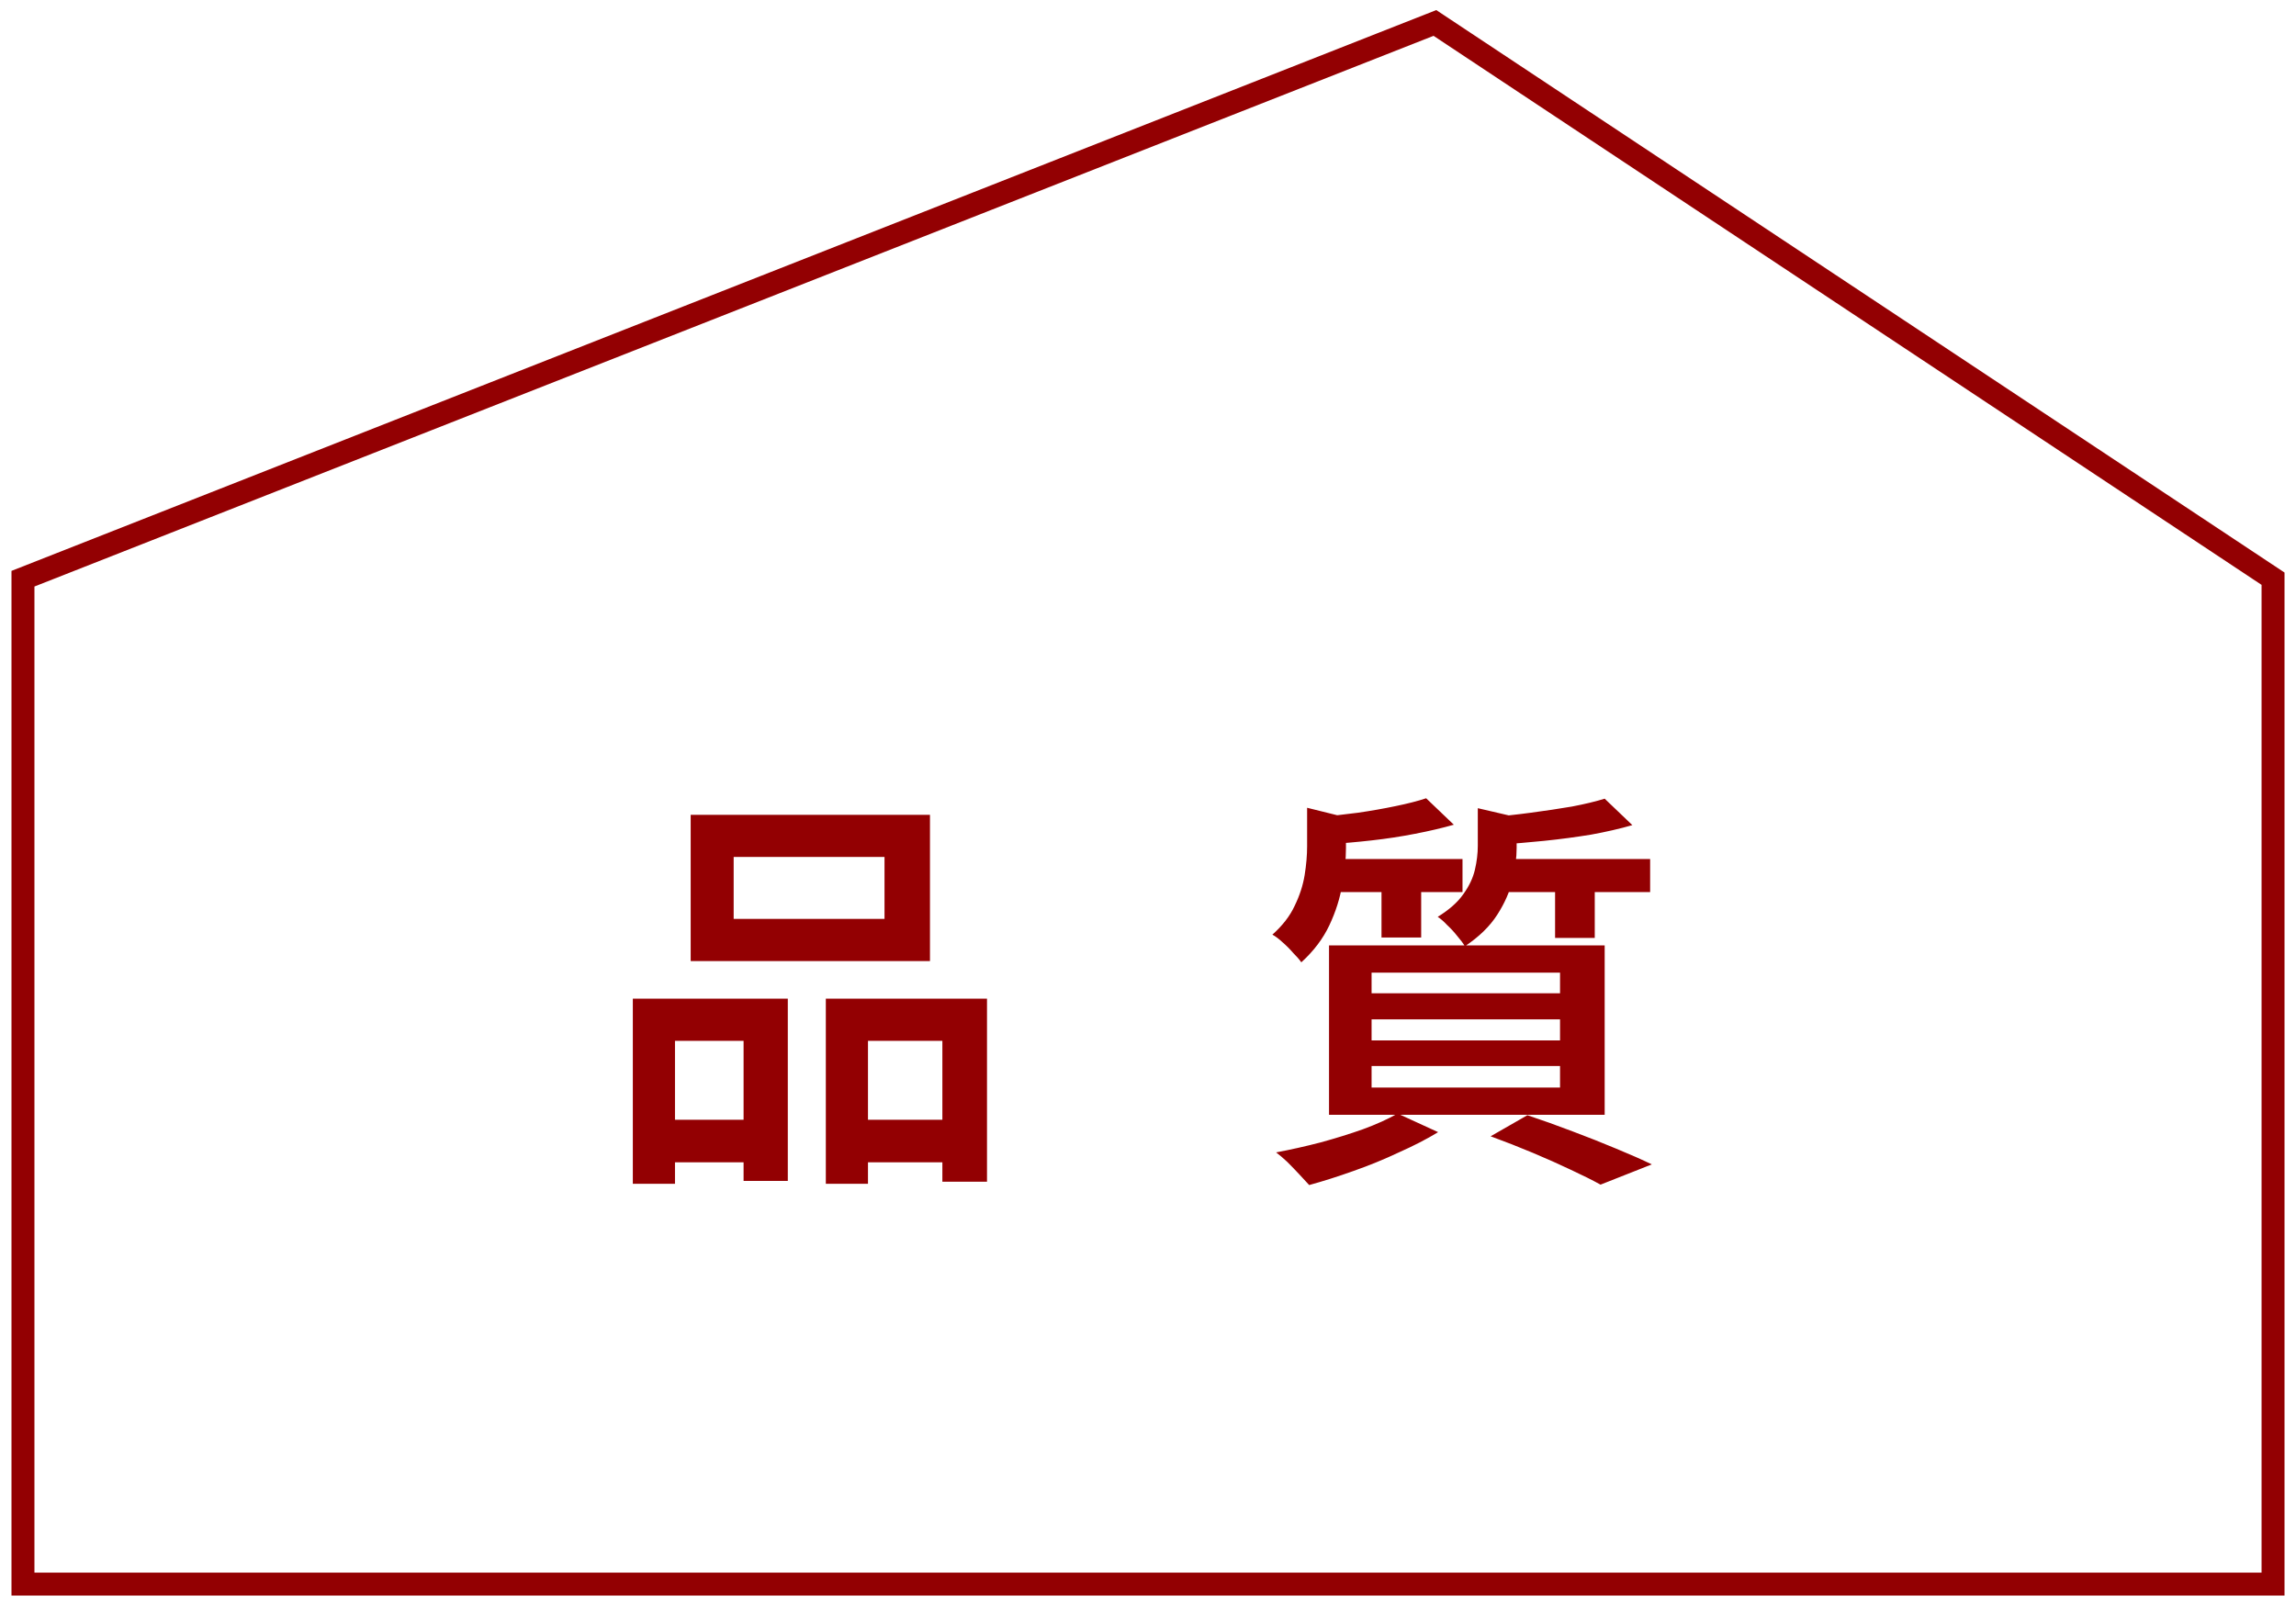
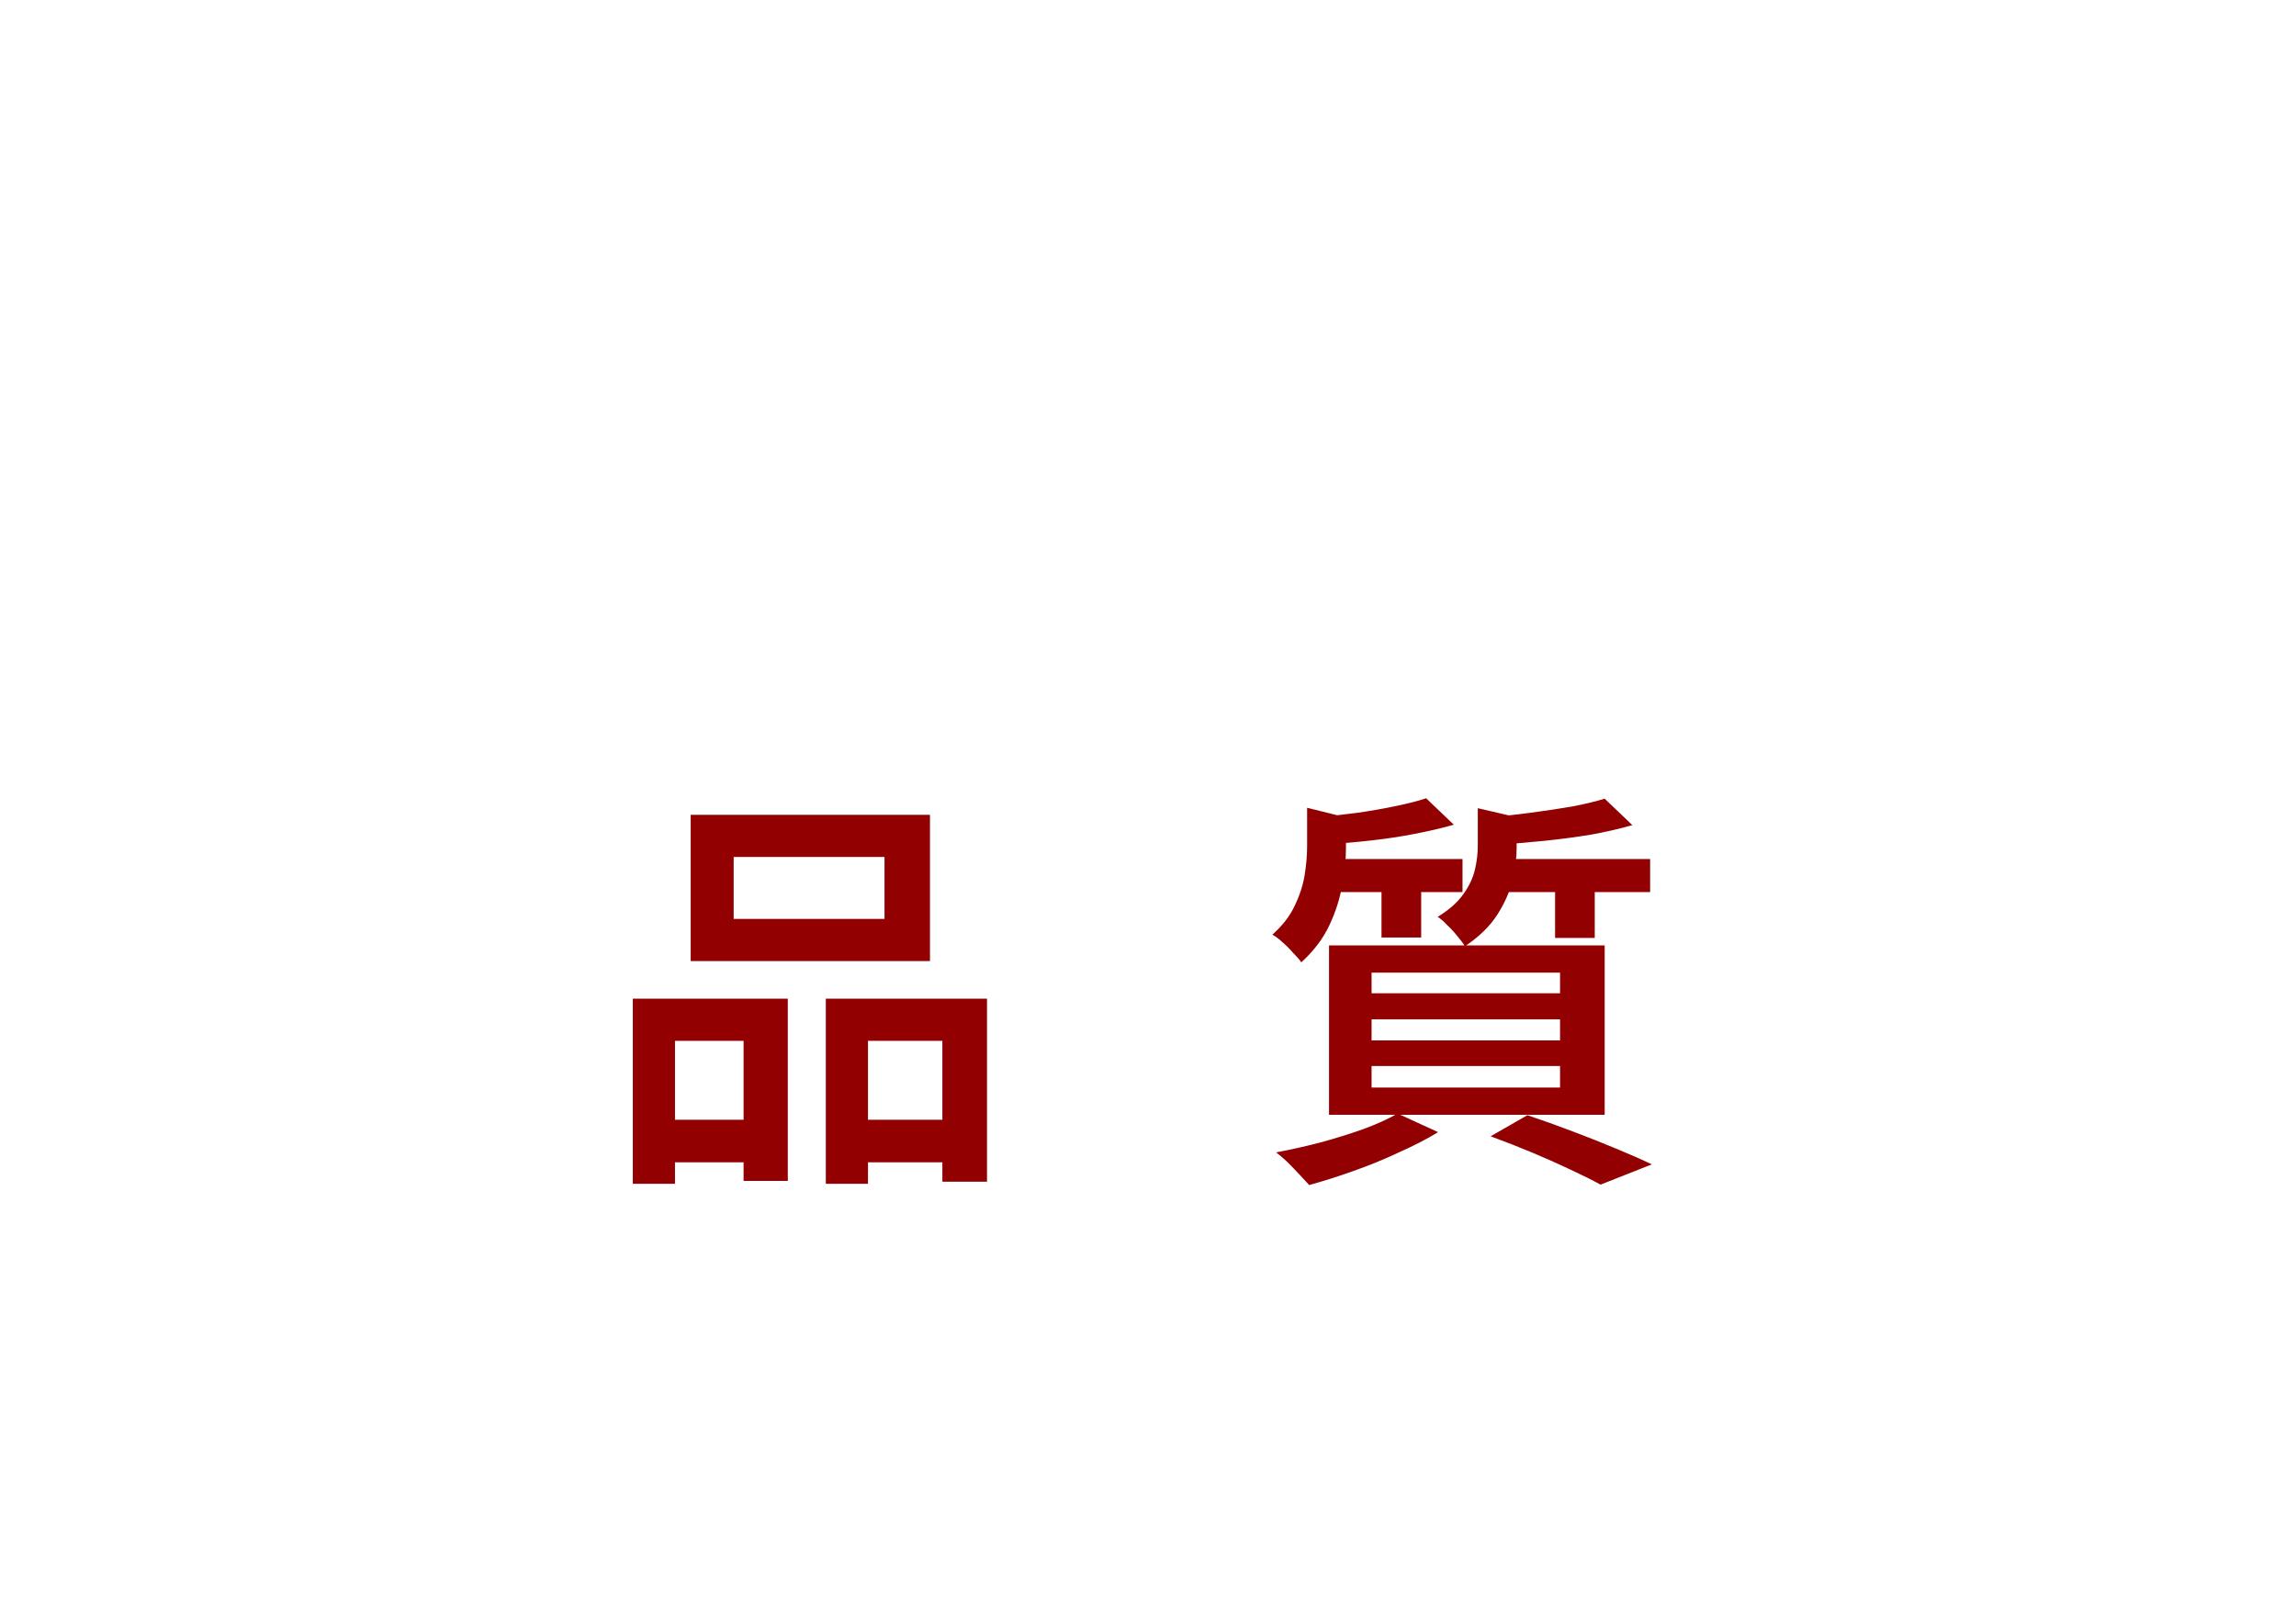
<svg xmlns="http://www.w3.org/2000/svg" width="100" height="70" viewBox="0 0 100 70" fill="none">
-   <path d="M1 25.208L62.496 1L99 25.208V69H1V25.208Z" stroke="#930002" />
-   <path d="M31.954 37.328V40.028H38.524V37.328H31.954ZM30.082 35.492H40.504V41.864H30.082V35.492ZM27.562 43.502H34.312V51.44H32.386V45.338H29.398V51.566H27.562V43.502ZM35.968 43.502H42.988V51.476H41.044V45.338H37.804V51.566H35.968V43.502ZM28.372 48.776H33.178V50.63H28.372V48.776ZM36.85 48.776H41.98V50.63H36.85V48.776ZM62.114 34.772L63.32 35.924C62.816 36.068 62.252 36.2 61.628 36.32C61.016 36.44 60.386 36.536 59.738 36.608C59.102 36.68 58.484 36.734 57.884 36.77C57.86 36.614 57.806 36.422 57.722 36.194C57.638 35.954 57.548 35.756 57.452 35.6C58.004 35.54 58.568 35.474 59.144 35.402C59.72 35.318 60.266 35.222 60.782 35.114C61.31 35.006 61.754 34.892 62.114 34.772ZM69.89 34.79L71.096 35.942C70.556 36.098 69.956 36.236 69.296 36.356C68.636 36.464 67.958 36.554 67.262 36.626C66.566 36.698 65.9 36.752 65.264 36.788C65.228 36.62 65.168 36.422 65.084 36.194C65 35.966 64.916 35.768 64.832 35.6C65.432 35.552 66.044 35.486 66.668 35.402C67.304 35.318 67.904 35.228 68.468 35.132C69.032 35.024 69.506 34.91 69.89 34.79ZM56.93 35.186L59.036 35.708C59.024 35.852 58.886 35.948 58.622 35.996V36.95C58.622 37.418 58.568 37.946 58.46 38.534C58.364 39.122 58.178 39.71 57.902 40.298C57.626 40.886 57.218 41.426 56.678 41.918C56.594 41.798 56.474 41.66 56.318 41.504C56.174 41.336 56.018 41.18 55.85 41.036C55.694 40.892 55.55 40.784 55.418 40.712C55.862 40.316 56.186 39.896 56.39 39.452C56.606 39.008 56.75 38.564 56.822 38.12C56.894 37.676 56.93 37.256 56.93 36.86V35.186ZM64.364 35.204L66.452 35.69C66.44 35.846 66.308 35.942 66.056 35.978V36.932C66.056 37.352 65.996 37.82 65.876 38.336C65.756 38.84 65.534 39.344 65.21 39.848C64.886 40.352 64.418 40.808 63.806 41.216C63.722 41.084 63.608 40.934 63.464 40.766C63.332 40.598 63.188 40.442 63.032 40.298C62.888 40.142 62.75 40.022 62.618 39.938C63.122 39.626 63.494 39.296 63.734 38.948C63.986 38.6 64.154 38.246 64.238 37.886C64.322 37.526 64.364 37.178 64.364 36.842V35.204ZM57.686 37.418H63.698V38.858H57.686V37.418ZM65.084 37.418H71.87V38.858H65.084V37.418ZM60.17 37.904H61.898V40.838H60.17V37.904ZM67.73 37.904H69.458V40.856H67.73V37.904ZM59.738 44.402V45.32H67.946V44.402H59.738ZM59.738 46.436V47.372H67.946V46.436H59.738ZM59.738 42.368V43.268H67.946V42.368H59.738ZM57.884 41.18H69.89V48.56H57.884V41.18ZM64.922 49.496L66.524 48.578C67.172 48.794 67.826 49.028 68.486 49.28C69.158 49.532 69.794 49.784 70.394 50.036C71.006 50.288 71.522 50.516 71.942 50.72L69.71 51.602C69.362 51.41 68.93 51.194 68.414 50.954C67.91 50.714 67.358 50.468 66.758 50.216C66.158 49.964 65.546 49.724 64.922 49.496ZM60.872 48.506L62.636 49.316C62.144 49.616 61.574 49.91 60.926 50.198C60.29 50.498 59.63 50.768 58.946 51.008C58.274 51.248 57.632 51.452 57.02 51.62C56.9 51.488 56.756 51.332 56.588 51.152C56.42 50.972 56.246 50.792 56.066 50.612C55.886 50.444 55.724 50.306 55.58 50.198C56.216 50.078 56.858 49.934 57.506 49.766C58.166 49.586 58.784 49.394 59.36 49.19C59.948 48.974 60.452 48.746 60.872 48.506Z" fill="#930002" />
+   <path d="M31.954 37.328V40.028H38.524V37.328H31.954ZM30.082 35.492H40.504V41.864H30.082V35.492ZM27.562 43.502H34.312V51.44H32.386V45.338H29.398V51.566H27.562V43.502ZM35.968 43.502H42.988V51.476H41.044V45.338H37.804V51.566H35.968V43.502ZM28.372 48.776H33.178V50.63H28.372V48.776ZM36.85 48.776H41.98V50.63H36.85V48.776ZM62.114 34.772L63.32 35.924C62.816 36.068 62.252 36.2 61.628 36.32C61.016 36.44 60.386 36.536 59.738 36.608C59.102 36.68 58.484 36.734 57.884 36.77C57.86 36.614 57.806 36.422 57.722 36.194C57.638 35.954 57.548 35.756 57.452 35.6C58.004 35.54 58.568 35.474 59.144 35.402C59.72 35.318 60.266 35.222 60.782 35.114C61.31 35.006 61.754 34.892 62.114 34.772ZM69.89 34.79L71.096 35.942C70.556 36.098 69.956 36.236 69.296 36.356C68.636 36.464 67.958 36.554 67.262 36.626C66.566 36.698 65.9 36.752 65.264 36.788C65.228 36.62 65.168 36.422 65.084 36.194C65 35.966 64.916 35.768 64.832 35.6C65.432 35.552 66.044 35.486 66.668 35.402C67.304 35.318 67.904 35.228 68.468 35.132C69.032 35.024 69.506 34.91 69.89 34.79ZM56.93 35.186L59.036 35.708C59.024 35.852 58.886 35.948 58.622 35.996V36.95C58.622 37.418 58.568 37.946 58.46 38.534C58.364 39.122 58.178 39.71 57.902 40.298C57.626 40.886 57.218 41.426 56.678 41.918C56.594 41.798 56.474 41.66 56.318 41.504C56.174 41.336 56.018 41.18 55.85 41.036C55.694 40.892 55.55 40.784 55.418 40.712C55.862 40.316 56.186 39.896 56.39 39.452C56.606 39.008 56.75 38.564 56.822 38.12C56.894 37.676 56.93 37.256 56.93 36.86V35.186ZM64.364 35.204L66.452 35.69C66.44 35.846 66.308 35.942 66.056 35.978V36.932C66.056 37.352 65.996 37.82 65.876 38.336C65.756 38.84 65.534 39.344 65.21 39.848C64.886 40.352 64.418 40.808 63.806 41.216C63.722 41.084 63.608 40.934 63.464 40.766C63.332 40.598 63.188 40.442 63.032 40.298C62.888 40.142 62.75 40.022 62.618 39.938C63.122 39.626 63.494 39.296 63.734 38.948C63.986 38.6 64.154 38.246 64.238 37.886C64.322 37.526 64.364 37.178 64.364 36.842V35.204ZM57.686 37.418H63.698V38.858H57.686V37.418ZM65.084 37.418H71.87V38.858H65.084V37.418ZM60.17 37.904H61.898V40.838H60.17V37.904M67.73 37.904H69.458V40.856H67.73V37.904ZM59.738 44.402V45.32H67.946V44.402H59.738ZM59.738 46.436V47.372H67.946V46.436H59.738ZM59.738 42.368V43.268H67.946V42.368H59.738ZM57.884 41.18H69.89V48.56H57.884V41.18ZM64.922 49.496L66.524 48.578C67.172 48.794 67.826 49.028 68.486 49.28C69.158 49.532 69.794 49.784 70.394 50.036C71.006 50.288 71.522 50.516 71.942 50.72L69.71 51.602C69.362 51.41 68.93 51.194 68.414 50.954C67.91 50.714 67.358 50.468 66.758 50.216C66.158 49.964 65.546 49.724 64.922 49.496ZM60.872 48.506L62.636 49.316C62.144 49.616 61.574 49.91 60.926 50.198C60.29 50.498 59.63 50.768 58.946 51.008C58.274 51.248 57.632 51.452 57.02 51.62C56.9 51.488 56.756 51.332 56.588 51.152C56.42 50.972 56.246 50.792 56.066 50.612C55.886 50.444 55.724 50.306 55.58 50.198C56.216 50.078 56.858 49.934 57.506 49.766C58.166 49.586 58.784 49.394 59.36 49.19C59.948 48.974 60.452 48.746 60.872 48.506Z" fill="#930002" />
</svg>